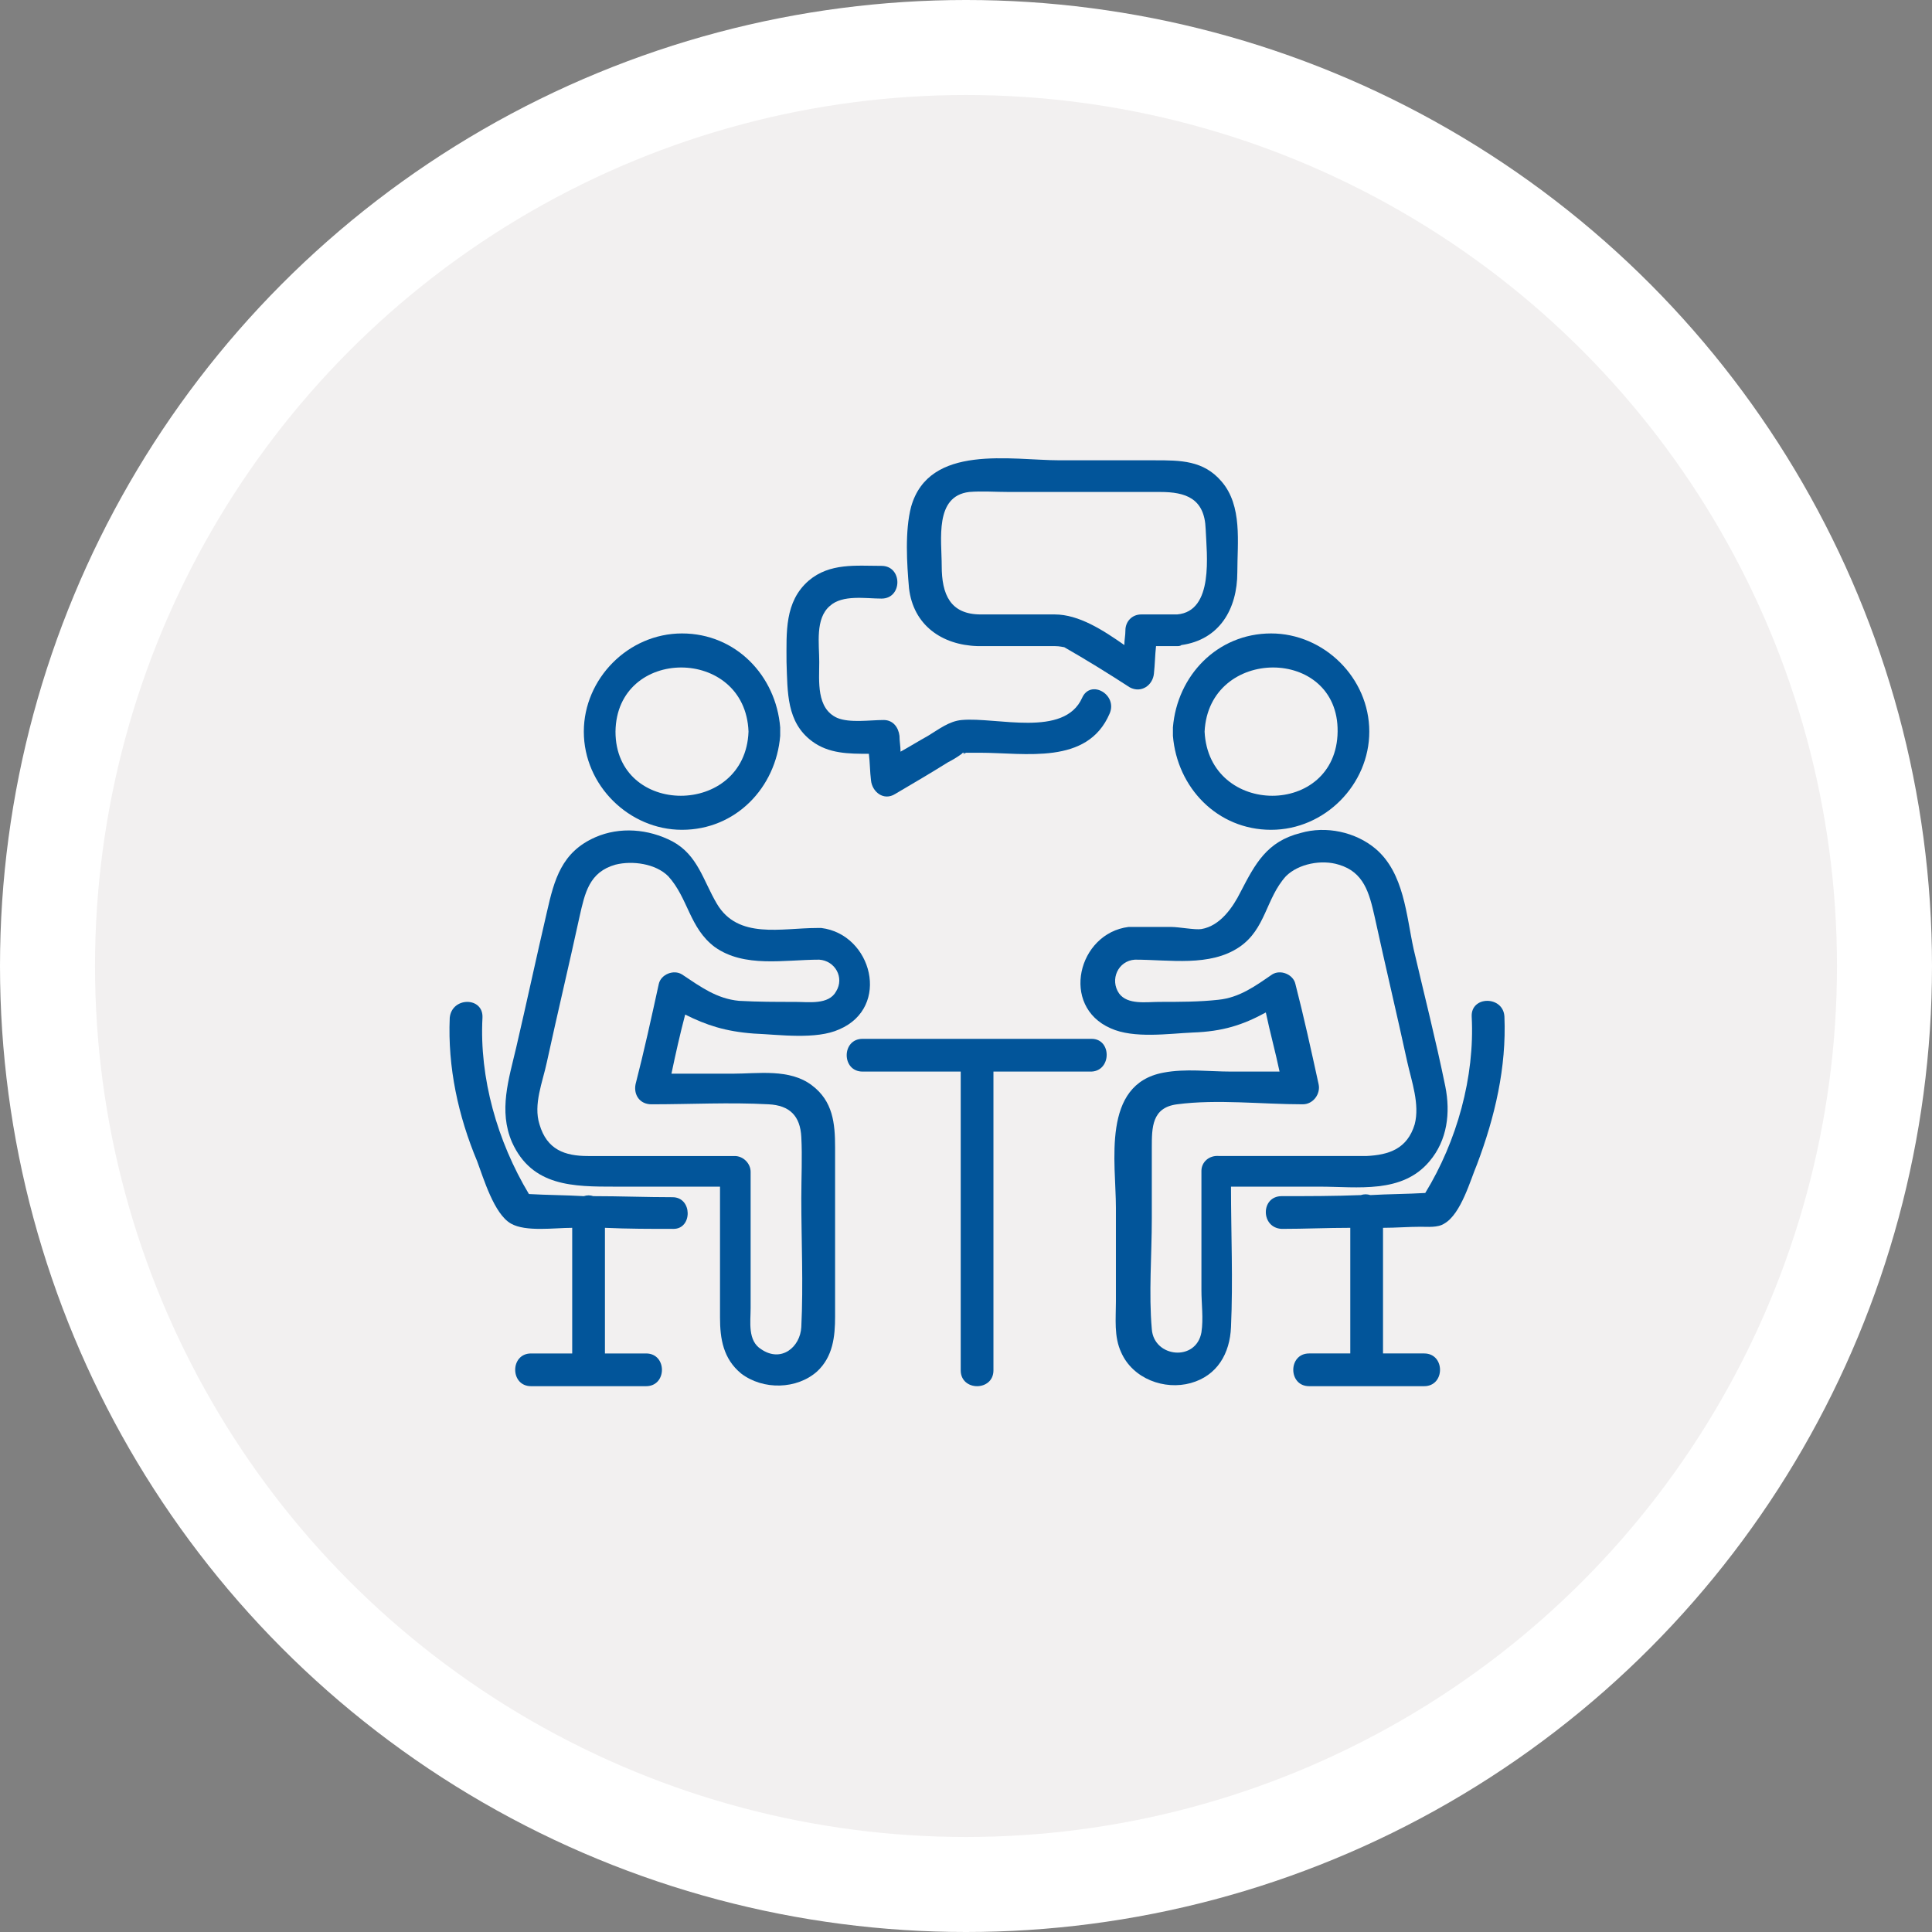
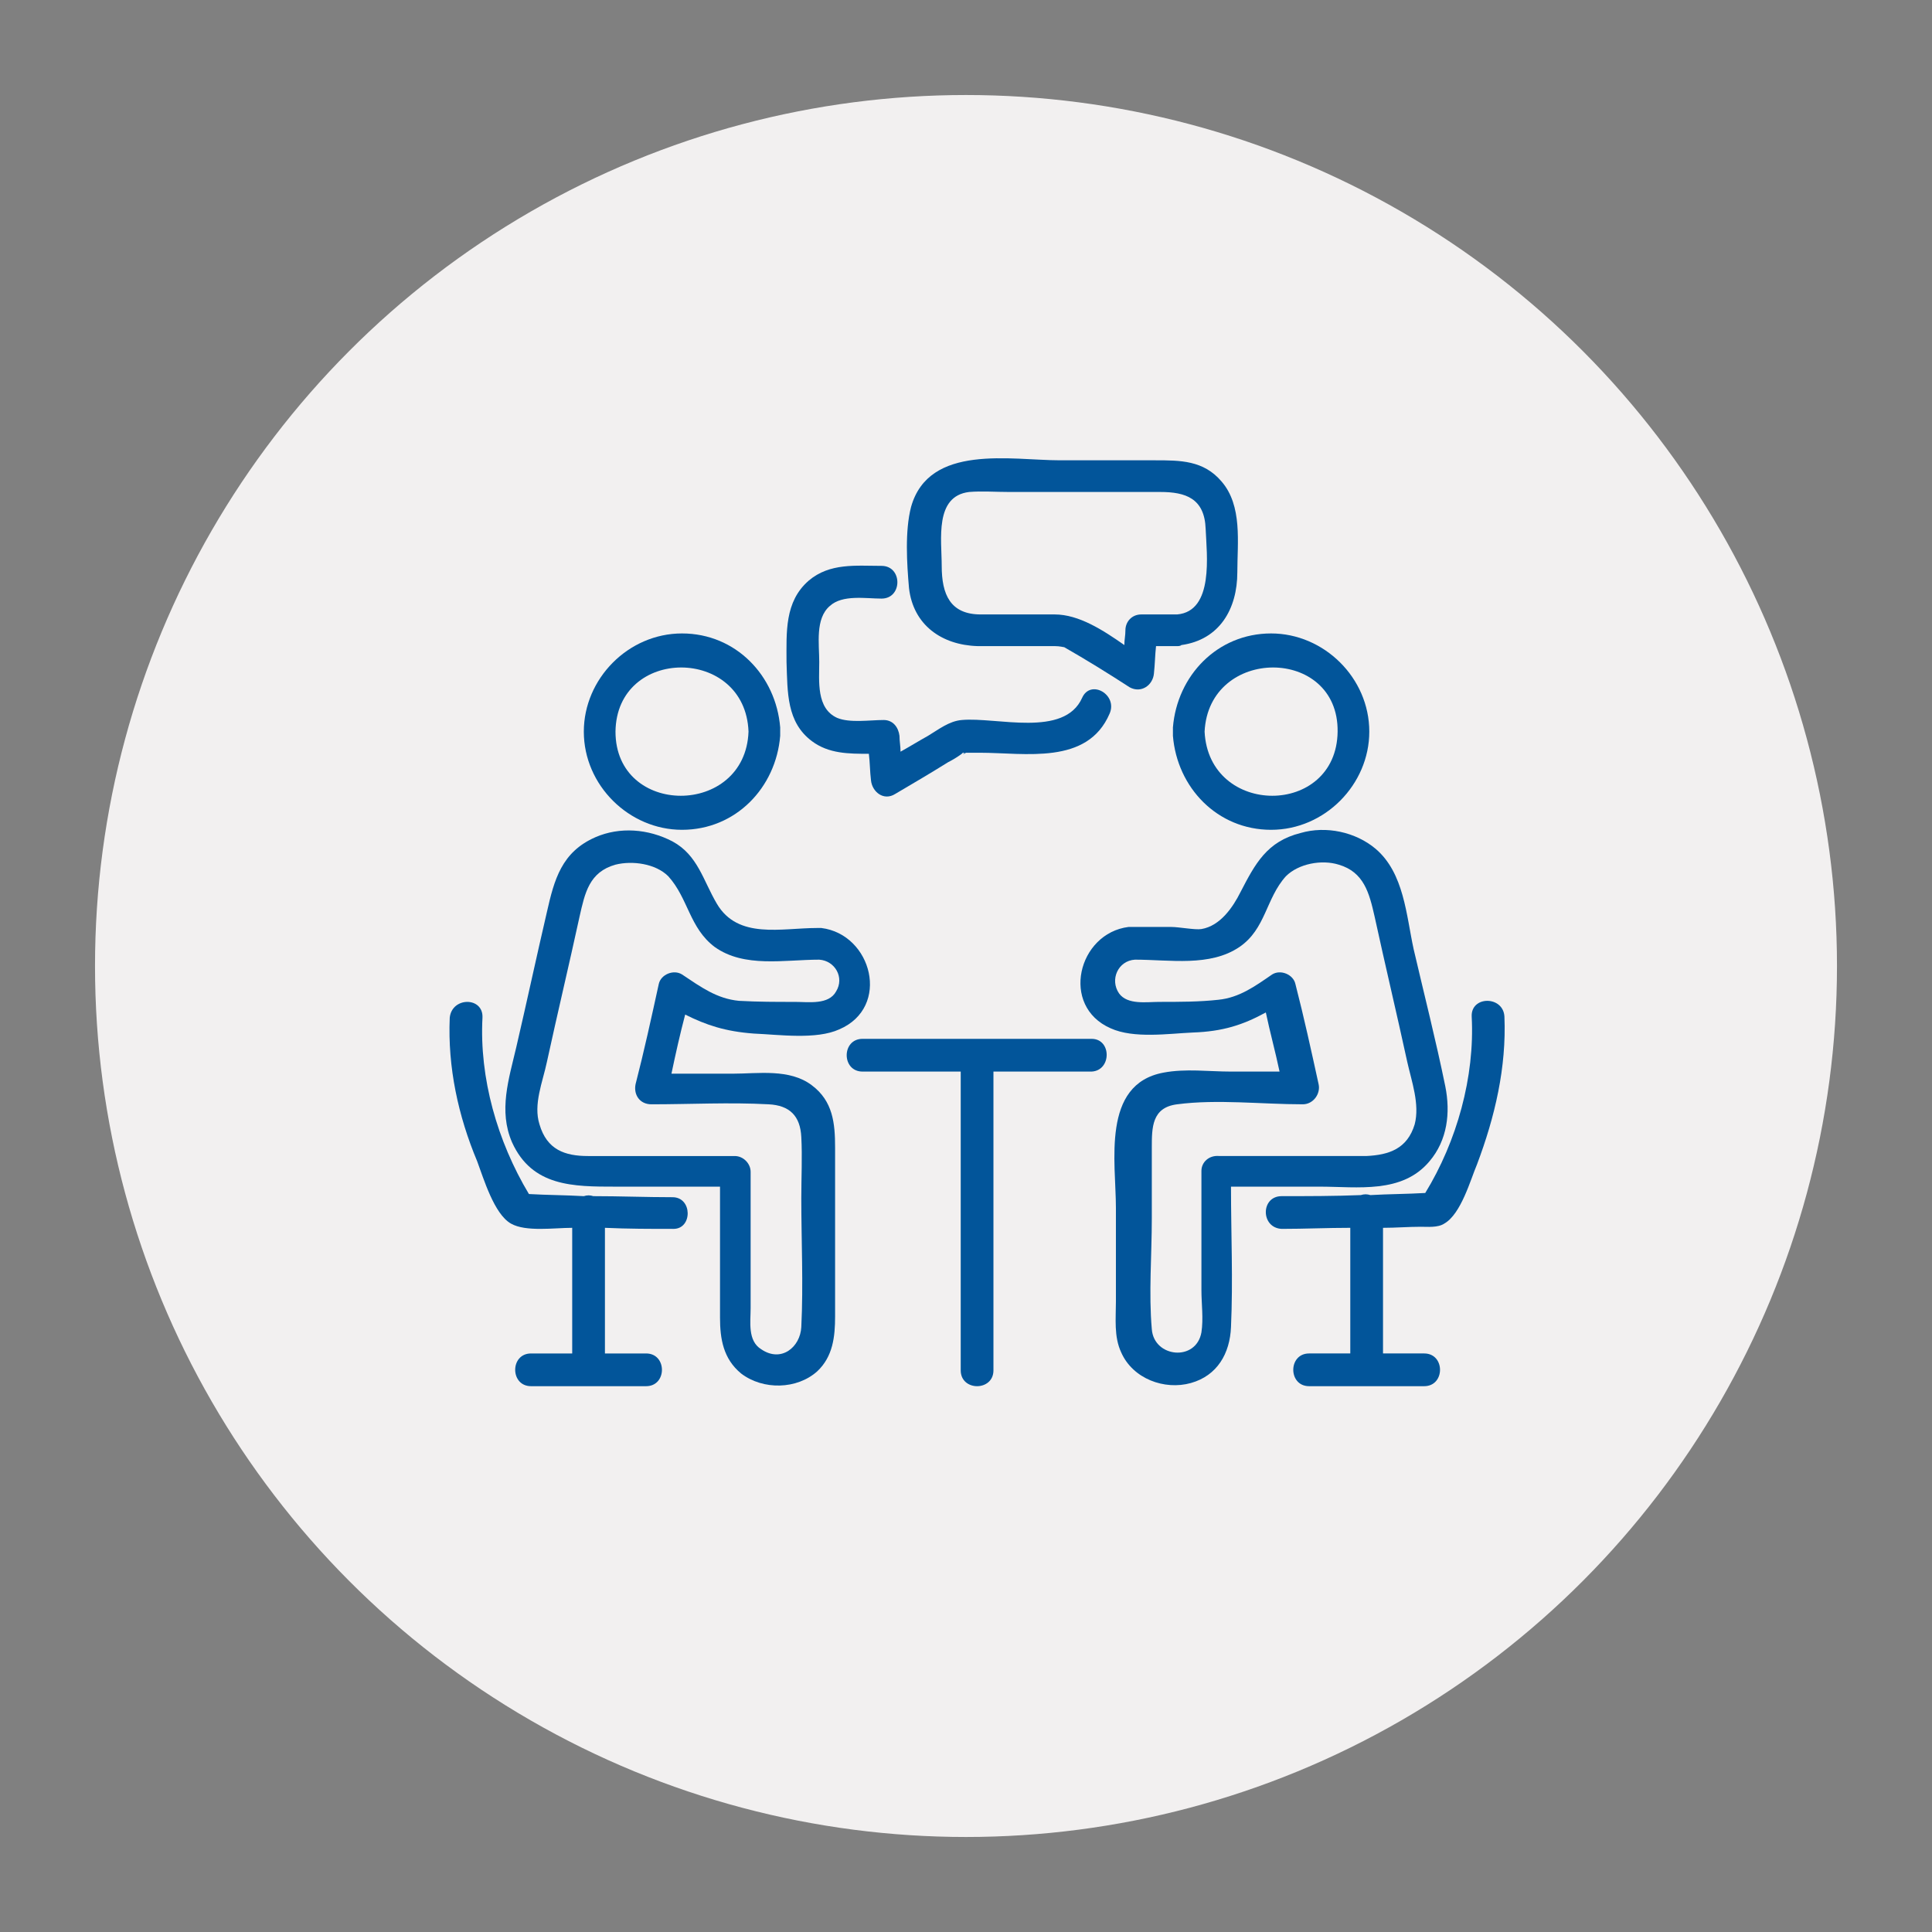
<svg xmlns="http://www.w3.org/2000/svg" version="1.1" id="レイヤー_1" x="0px" y="0px" viewBox="0 0 183 183" style="enable-background:new 0 0 183 183;" xml:space="preserve">
  <rect x="0" y="0" width="183" height="183" fill="#808080" stroke="none" />
  <style type="text/css">
	.st0{fill:#FFFFFF;}
	.st1{fill:#F2F0F0;}
	.st2{fill:#02559A;}
	.st3{fill:none;stroke:#02559A;stroke-width:3.161;stroke-linecap:round;stroke-linejoin:round;stroke-miterlimit:10;}
</style>
-   <circle class="st0" cx="91.5" cy="91.5" r="91.5" />
  <g>
    <circle class="st1" cx="91.5" cy="91.5" r="82.5" />
  </g>
  <circle class="st0" cx="347.5" cy="91.5" r="91.5" />
  <g>
    <circle class="st1" cx="347.5" cy="91.5" r="82.5" />
  </g>
  <circle class="st0" cx="603.5" cy="91.5" r="91.5" />
  <g>
    <circle class="st1" cx="603.5" cy="91.5" r="82.5" />
  </g>
  <circle class="st0" cx="859.5" cy="91.5" r="91.5" />
  <g>
    <circle class="st1" cx="859.5" cy="91.5" r="82.5" />
  </g>
  <g>
    <g>
      <path class="st2" d="M125,112.4c3.6,0,7.8,0.7,10.4-2.4c1.7-2,2-4.6,1.5-7.1c-0.9-4.4-2-8.7-3-13c-0.7-3.2-0.9-7.2-3.6-9.5    c-1.9-1.6-4.7-2.2-7.1-1.5c-3.2,0.8-4.3,2.9-5.7,5.6c-0.7,1.4-1.9,3.2-3.7,3.5c-0.6,0.1-2.1-0.2-2.9-0.2c-1.2,0-2.4,0-3.6,0    c-0.1,0-0.2,0-0.4,0c-4.8,0.6-6.5,7.5-1.7,9.6c2.2,1,5.5,0.5,7.8,0.4c2.8-0.1,4.7-0.7,6.9-1.9c0.4,1.9,0.9,3.7,1.3,5.6    c-1.5,0-3,0-4.6,0c-2.1,0-4.3-0.3-6.4,0.1c-5.9,1.1-4.5,8.5-4.5,12.8c0,3,0,5.9,0,8.9c0,1.6-0.2,3.3,0.5,4.8    c1.1,2.5,4.1,3.6,6.6,2.9c2.5-0.7,3.7-2.8,3.8-5.3c0.2-4.4,0-8.9,0-13.3C119.6,112.4,122.3,112.4,125,112.4z M113.8,110.9    c0,3.8,0,7.6,0,11.3c0,1.3,0.2,2.7,0,4c-0.5,2.8-4.5,2.4-4.7-0.3c-0.3-3.4,0-7,0-10.5c0-2.2,0-4.5,0-6.7c0-1.9,0-3.8,2.4-4.1    c3.8-0.5,8,0,11.9,0c1,0,1.7-1,1.5-1.9c-0.7-3.2-1.4-6.4-2.2-9.5c-0.2-0.9-1.4-1.4-2.2-0.9c-1.6,1.1-3.1,2.2-5.1,2.4    c-1.8,0.2-3.7,0.2-5.6,0.2c-1.2,0-3,0.3-3.8-0.8c-0.9-1.3-0.1-3.1,1.5-3.2c3.3,0,7.1,0.7,9.9-1.2c2.5-1.7,2.5-4.6,4.4-6.7    c1.2-1.2,3.4-1.6,5-1.1c2.4,0.7,2.9,2.7,3.4,4.9c1,4.6,2.1,9.2,3.1,13.8c0.4,1.8,1.2,4,0.7,5.9c-0.7,2.3-2.4,2.9-4.6,3    c-1.2,0-2.4,0-3.6,0c-3.4,0-6.9,0-10.3,0C114.5,109.4,113.8,110.1,113.8,110.9z" />
      <path class="st2" d="M142.5,96.3c-0.1-2-3.2-2-3.1,0c0.3,5.7-1.4,11.8-4.4,16.7c-1.7,0.1-3.5,0.1-5.2,0.2c-0.3-0.1-0.6-0.1-0.9,0    c-2.5,0.1-5,0.1-7.5,0.1c-2,0-2,3,0,3.1c2.2,0,4.3-0.1,6.5-0.1c0,4,0,7.9,0,11.9c-1.3,0-2.6,0-3.9,0c-2,0-2,3.1,0,3.1    c3.6,0,7.3,0,10.9,0c2,0,2-3.1,0-3.1c-1.3,0-2.6,0-3.9,0c0-4,0-8,0-11.9c1.2,0,2.4-0.1,3.6-0.1c0.6,0,1.6,0.1,2.2-0.3    c1.6-0.9,2.5-4.2,3.1-5.6C141.6,105.8,142.7,101.1,142.5,96.3z" />
      <path class="st2" d="M111.1,68.9c0,0.1,0,0.3,0,0.4c0,0.1,0,0.3,0,0.4c0.4,4.9,4.2,8.9,9.3,8.9c5.1,0,9.3-4.3,9.3-9.3    c0-5.1-4.3-9.3-9.3-9.3C115.3,60,111.5,64,111.1,68.9z M126.7,69.3c-0.1,8.1-12.2,8.1-12.6,0C114.5,61.2,126.8,61.2,126.7,69.3z" />
      <path class="st2" d="M71.4,97.9c2.4,0.1,5.9,0.6,8.1-0.4c4.9-2.1,3.1-9-1.7-9.6c-0.1,0-0.2,0-0.4,0c-3.4,0-7.5,1.1-9.5-2.3    c-1.3-2.2-1.8-4.6-4.2-5.9c-2.3-1.2-5-1.4-7.3-0.4c-3.2,1.4-3.9,4-4.6,7.1c-1,4.3-1.9,8.5-2.9,12.8c-0.7,3-1.7,6-0.4,9    c1.9,4.2,5.8,4.2,9.8,4.2c3.3,0,6.6,0,9.9,0c0,4.1,0,8.2,0,12.4c0,2,0.3,3.9,2,5.3c2.1,1.6,5.3,1.5,7.2-0.2    c1.5-1.4,1.7-3.3,1.7-5.2c0-2.5,0-5.1,0-7.6c0-2.8,0-5.6,0-8.4c0-2.3-0.2-4.4-2.2-5.9c-2.1-1.6-5.1-1.1-7.5-1.1    c-1.9,0-3.9,0-5.8,0c0.4-1.9,0.8-3.7,1.3-5.6C66.9,97.1,68.7,97.7,71.4,97.9z M72.8,104.6c2,0.1,3,1.1,3.1,3.1    c0.1,1.9,0,3.8,0,5.8c0,4,0.2,8.1,0,12.2c-0.1,1.9-1.9,3.4-3.8,2.1c-1.3-0.8-1-2.6-1-3.9c0-4.3,0-8.6,0-12.9    c0-0.8-0.7-1.5-1.5-1.5c-3.4,0-6.9,0-10.3,0c-1.2,0-2.4,0-3.6,0c-2.2,0-3.9-0.6-4.6-3c-0.6-1.9,0.3-4,0.7-5.9    c1-4.6,2.1-9.2,3.1-13.8c0.5-2.2,0.9-4.2,3.4-4.9c1.6-0.4,3.8-0.1,5,1.1c1.9,2.1,2,4.9,4.4,6.7c2.8,2,6.6,1.2,9.9,1.2    c1.5,0.1,2.4,1.7,1.6,3c-0.7,1.3-2.6,1-3.9,1c-1.8,0-3.5,0-5.3-0.1c-2.1-0.2-3.6-1.3-5.4-2.5c-0.8-0.5-2,0-2.2,0.9    c-0.7,3.2-1.4,6.4-2.2,9.5c-0.2,1,0.4,1.9,1.5,1.9C65.4,104.6,69.1,104.4,72.8,104.6z" />
      <path class="st2" d="M63.7,113.4c-2.5,0-5-0.1-7.5-0.1c-0.3-0.1-0.6-0.1-0.9,0c-1.7-0.1-3.5-0.1-5.2-0.2c-3-5-4.7-11-4.4-16.7    c0.1-2-2.9-2-3.1,0c-0.2,4.7,0.8,9.3,2.6,13.6c0.6,1.6,1.6,5,3.2,5.9c1.4,0.8,4.1,0.4,5.8,0.4c0,4,0,8,0,11.9c-1.3,0-2.6,0-3.9,0    c-2,0-2,3.1,0,3.1c3.6,0,7.3,0,10.9,0c2,0,2-3.1,0-3.1c-1.3,0-2.6,0-3.9,0c0-4,0-7.9,0-11.9c2.2,0.1,4.3,0.1,6.5,0.1    C65.6,116.4,65.6,113.4,63.7,113.4z" />
      <path class="st2" d="M64.6,78.6c5.1,0,8.9-4,9.3-8.9c0-0.1,0-0.3,0-0.4c0-0.1,0-0.3,0-0.4C73.5,64,69.7,60,64.6,60    c-5.1,0-9.3,4.3-9.3,9.3C55.3,74.4,59.6,78.6,64.6,78.6z M70.9,69.3c-0.3,8.1-12.6,8.1-12.6,0C58.4,61.2,70.6,61.2,70.9,69.3z" />
      <path class="st2" d="M103.4,98.4c-7.2,0-14.5,0-21.7,0c-2,0-2,3.1,0,3.1c3.1,0,6.2,0,9.3,0c0,9.4,0,18.8,0,28.3c0,2,3.1,2,3.1,0    c0-9.4,0-18.8,0-28.3c3.1,0,6.2,0,9.3,0C105.3,101.4,105.3,98.4,103.4,98.4z" />
      <path class="st2" d="M92.6,61.2c1.6,0,3.2,0,4.8,0c0.8,0,1.7,0,2.5,0c0.5,0,0.8,0.1,0.9,0.1c2.1,1.2,4.2,2.5,6.2,3.8    c1.1,0.6,2.2-0.2,2.3-1.3c0.1-0.9,0.1-1.7,0.2-2.6c0.7,0,1.3,0,2,0c0.1,0,0.3,0,0.4-0.1c3.6-0.5,5.3-3.4,5.3-6.9    c0-2.8,0.5-6.3-1.5-8.6c-1.7-2-3.9-2-6.3-2c-3,0-6,0-9,0c-4.6,0-12.4-1.6-14.1,4.4c-0.6,2.3-0.4,5.4-0.2,7.7    C86.5,59.2,89.2,61.1,92.6,61.2z M91.8,46.6c1.2-0.1,2.5,0,3.8,0c4.8,0,9.5,0,14.3,0c2.4,0,4.2,0.6,4.3,3.5    c0.1,2.4,0.8,7.8-2.7,8.1c-1.1,0-2.3,0-3.4,0c-0.9,0-1.5,0.7-1.5,1.5c0,0.5-0.1,0.9-0.1,1.4c-2-1.4-4.3-2.9-6.6-2.9    c-2.3,0-4.7,0-7,0c-2.9,0-3.7-1.9-3.7-4.6C89.2,51.1,88.5,47,91.8,46.6z" />
      <path class="st2" d="M76.9,70.2c1.6,1.2,3.5,1.2,5.4,1.2c0.1,0.8,0.1,1.7,0.2,2.5c0.1,1.1,1.2,2,2.3,1.3c1.7-1,3.4-2,5-3    c0.4-0.2,0.9-0.5,1.3-0.8c0,0,0.1-0.1,0.1-0.1c0.5,0,1.1,0,1.6,0c4.3,0,10.2,1.2,12.3-3.7c0.8-1.8-1.8-3.3-2.6-1.5    c-1.7,3.8-8.1,1.8-11.4,2.1c-1.2,0.1-2.2,0.9-3.2,1.5c-0.9,0.5-1.7,1-2.6,1.5c0-0.5-0.1-1-0.1-1.5c-0.1-0.8-0.6-1.5-1.5-1.5    c-1.3,0-3.2,0.3-4.4-0.2c-2-0.9-1.7-3.5-1.7-5.3c0-1.7-0.4-4.1,1-5.3c1.2-1.1,3.4-0.7,4.9-0.7c2,0,2-3.1,0-3.1    c-2.4,0-4.9-0.3-6.9,1.4c-2.3,2-2.1,4.9-2.1,7.7C74.6,65.6,74.5,68.4,76.9,70.2z M91.2,71.4C91.5,71.2,91.6,71.4,91.2,71.4    L91.2,71.4z" />
    </g>
  </g>
  <g>
    <path class="st3" d="M346.1,95.6c11.2-3,20.2,2.8,24.4,6.3c1.7,1.4,4,1.9,6.1,1.3h0c3.7-1,5.8-4.8,4.9-8.4l-4.7-17.6L372,59.5   c-1-3.7-4.8-5.8-8.4-4.9l0,0c-2.1,0.6-3.9,2.1-4.7,4.2c-1.9,5.1-6.8,14.6-18,17.6" />
    <path class="st3" d="M343.5,86.1l2.6,9.8c0.6,2.3-0.8,4.7-3.1,5.4l-16.1,4.3c-2.3,0.6-4.7-0.8-5.4-3.1l-2.6-9.8l0,0l-2.6-9.8   c-0.6-2.3,0.8-4.7,3.1-5.4l16.1-4.3c2.3-0.6,4.7,0.8,5.4,3.1L343.5,86.1z" />
    <path class="st3" d="M321.4,101.7L321.4,101.7c-4.9,1.3-9.9-1.6-11.2-6.4l-0.1-0.5c-1.3-4.9,1.6-9.9,6.4-11.2l0,0" />
    <path class="st3" d="M378.4,83.4l0.4-0.1c3.4-0.9,5.5-4.4,4.5-7.9l0,0c-0.9-3.4-4.4-5.5-7.9-4.5l-0.4,0.1" />
    <line class="st3" x1="323.1" y1="89.5" x2="326.8" y2="88.5" />
    <line class="st3" x1="324.5" y1="93.8" x2="328.1" y2="92.8" />
    <line class="st3" x1="389.9" y1="73.3" x2="396.6" y2="71.5" />
-     <line class="st3" x1="383.2" y1="61.4" x2="386.4" y2="55.3" />
    <line class="st3" x1="390" y1="87" x2="395.9" y2="90.6" />
    <path class="st3" d="M329.7,104.9c0,0,1.7,7.5,5.6,17c1.3,3.1,4.9,4.4,7.9,2.9c2.5-1.3,3.6-4.2,2.7-6.8c-0.2-0.6-0.5-1.1-0.8-1.6   c-1.8-2.5-3.3-5.2-4-8.2l-1.2-6" />
  </g>
  <g>
    <g>
      <g>
-         <polyline class="st3" points="586.1,81.6 586.1,46.7 612.7,46.7 612.7,77.4    " />
        <g>
-           <rect x="592.5" y="53.4" class="st2" width="5.9" height="4.3" />
          <rect x="601.5" y="53.4" class="st2" width="5.9" height="4.3" />
          <rect x="592.5" y="61.1" class="st2" width="5.9" height="4.3" />
          <rect x="601.5" y="61.1" class="st2" width="5.9" height="4.3" />
          <rect x="592.5" y="68.8" class="st2" width="5.9" height="4.3" />
          <rect x="601.5" y="68.8" class="st2" width="5.9" height="4.3" />
        </g>
      </g>
      <polyline class="st3" points="612.6,60.3 623,60.3 623,73.5   " />
    </g>
    <g>
      <path class="st3" d="M618,87.1c-0.9,0.4-1.7,0.7-2.6,1l-4,1.2c-2.2,0.7-4.3,1.6-6.2,2.9c-4,2.7-10.1,6.7-10.1,6.7    c-1.9,1.2-2.4,3.7-1.2,5.6l0,0c1.2,1.9,3.7,2.4,5.6,1.2l8.9-5.8c1.5-1,3.5-0.8,4.8,0.3l13.6,11.9l0,0c1.8,1.5,1.9,4.2,0.3,5.9l0,0    c-1.5,1.6-4,1.7-5.6,0.3l-7.2-6.2l0,0l8,6.9c1.8,1.6,1.9,4.3,0.3,6.1l0,0c-1.5,1.6-4,1.8-5.8,0.3l-8.3-7l0,0l6.4,5.3    c1.9,1.6,2.1,4.4,0.4,6.2l0,0c-1.6,1.7-4.2,1.9-6,0.4l-6.6-5.6l0,0l3.7,3.2c1.8,1.6,2,4.4,0.4,6.1l0,0c-1.5,1.6-4,1.8-5.8,0.5    c-2-1.6-4.4-3.4-5.2-4c-4.1-3.1-6.1-4.9-9.7-8c-4.5-3.9-8.7-8.1-12-11.5" />
      <line class="st3" x1="594.4" y1="93.1" x2="591.1" y2="90.5" />
      <line class="st3" x1="631.8" y1="110.8" x2="636.1" y2="107.6" />
      <path class="st3" d="M622.5,84.5l17.5,19.9c1.1,1.2,3,1.4,4.2,0.3l5.9-5.2c1.2-1.1,1.4-3,0.3-4.2L633,75.3c-1.1-1.2-3-1.4-4.2-0.3    l-5.9,5.2C621.5,81.3,621.4,83.2,622.5,84.5z" />
      <path class="st3" d="M587.6,87.1L570.1,107c-1.1,1.2-3,1.4-4.2,0.3l-5.9-5.2c-1.2-1.1-1.4-3-0.3-4.2l17.5-19.9    c1.1-1.2,3-1.4,4.2-0.3l5.9,5.2C588.6,84,588.7,85.8,587.6,87.1z" />
    </g>
  </g>
  <g>
    <g>
      <g>
        <g>
          <path class="st3" d="M872.1,64.8h-45.7h-10.8c-3.3,0-6,2.7-6,6V83l0,26.2" />
          <path class="st3" d="M872.1,64.8" />
          <path class="st3" d="M856.2,116.2c-1,0-1.9-0.5-2.4-1.3l0,0c-0.5-0.8-1.5-1.3-2.4-1.3h-12.7c-1,0-1.9,0.5-2.4,1.3l0,0      c-0.5,0.8-1.5,1.3-2.4,1.3h-17.1c-3.9,0-7.1-3.2-7.1-7.1l0,0h12.9" />
          <line class="st3" x1="822.5" y1="109.2" x2="860.5" y2="109.2" />
        </g>
      </g>
      <g>
        <g>
          <g>
            <path class="st3" d="M875.6,74.7c4.1,2.7,11.3-1.3,10.8-6.3c0,0,6.7,11.4,16.2,6.3" />
            <path class="st3" d="M921,120.6c0,0-0.4-4.8-2.7-9.6c-3.3-6.8-9.4-12.2-16.9-13.8c-2.7-0.6-5.5,0.8-6.8,3.2l-5.5,10.5       l-5.5-10.5c-1.3-2.5-4-3.8-6.8-3.2c-7.5,1.6-13.6,6.9-16.9,13.8c-2.3,4.8-2.7,9.6-2.7,9.6" />
            <path class="st3" d="M889.1,94.1c4.1,0,8.8-4.3,11.4-10.3c0.3-0.7,0.8-1.3,1.3-1.8c0.6-0.6,1-1.8,1.1-4.2       c0.1-1.1-0.1-2.2-0.4-3.2c0.1-8.2-5-14-13.5-14s-13.6,5.8-13.5,14c-0.3,0.9-0.5,2.1-0.4,3.2c0.1,2.4,0.5,3.7,1.1,4.2       c0.6,0.5,1,1.1,1.3,1.8C880.3,89.8,885,94.1,889.1,94.1z" />
          </g>
        </g>
      </g>
      <g>
        <g>
          <g>
            <path class="st3" d="M835.1,81.8c2.9,1.9,8-0.9,7.6-4.4c0,0,4.8,8,11.5,4.4" />
            <path class="st3" d="M863.5,104.5c-2.5-4-5.5-6.5-10.2-7.6c-1.9-0.4-3.9,0.5-4.8,2.3l-3.9,7.4l-3.9-7.4       c-0.9-1.7-2.9-2.7-4.8-2.3c-5.3,1.1-10.5,5.6-12.5,11.6" />
            <path class="st3" d="M844.6,95.6c2.9,0,6.2-3,8.1-7.3c0.2-0.5,0.5-0.9,0.9-1.2c0.5-0.4,0.7-1.3,0.8-3c0-0.8-0.1-1.6-0.3-2.2       c0.1-5.8-3.6-9.9-9.6-9.9s-9.6,4.1-9.6,9.9c-0.2,0.7-0.3,1.5-0.3,2.2c0.1,1.7,0.4,2.6,0.8,3c0.4,0.3,0.7,0.8,0.9,1.2       C838.4,92.5,841.7,95.6,844.6,95.6z" />
          </g>
        </g>
      </g>
    </g>
    <line class="st3" x1="829.9" y1="49.4" x2="833.3" y2="55.6" />
    <line class="st3" x1="845.8" y1="45.2" x2="845.8" y2="52.3" />
    <line class="st3" x1="861.7" y1="49.5" x2="858.2" y2="55.6" />
  </g>
</svg>